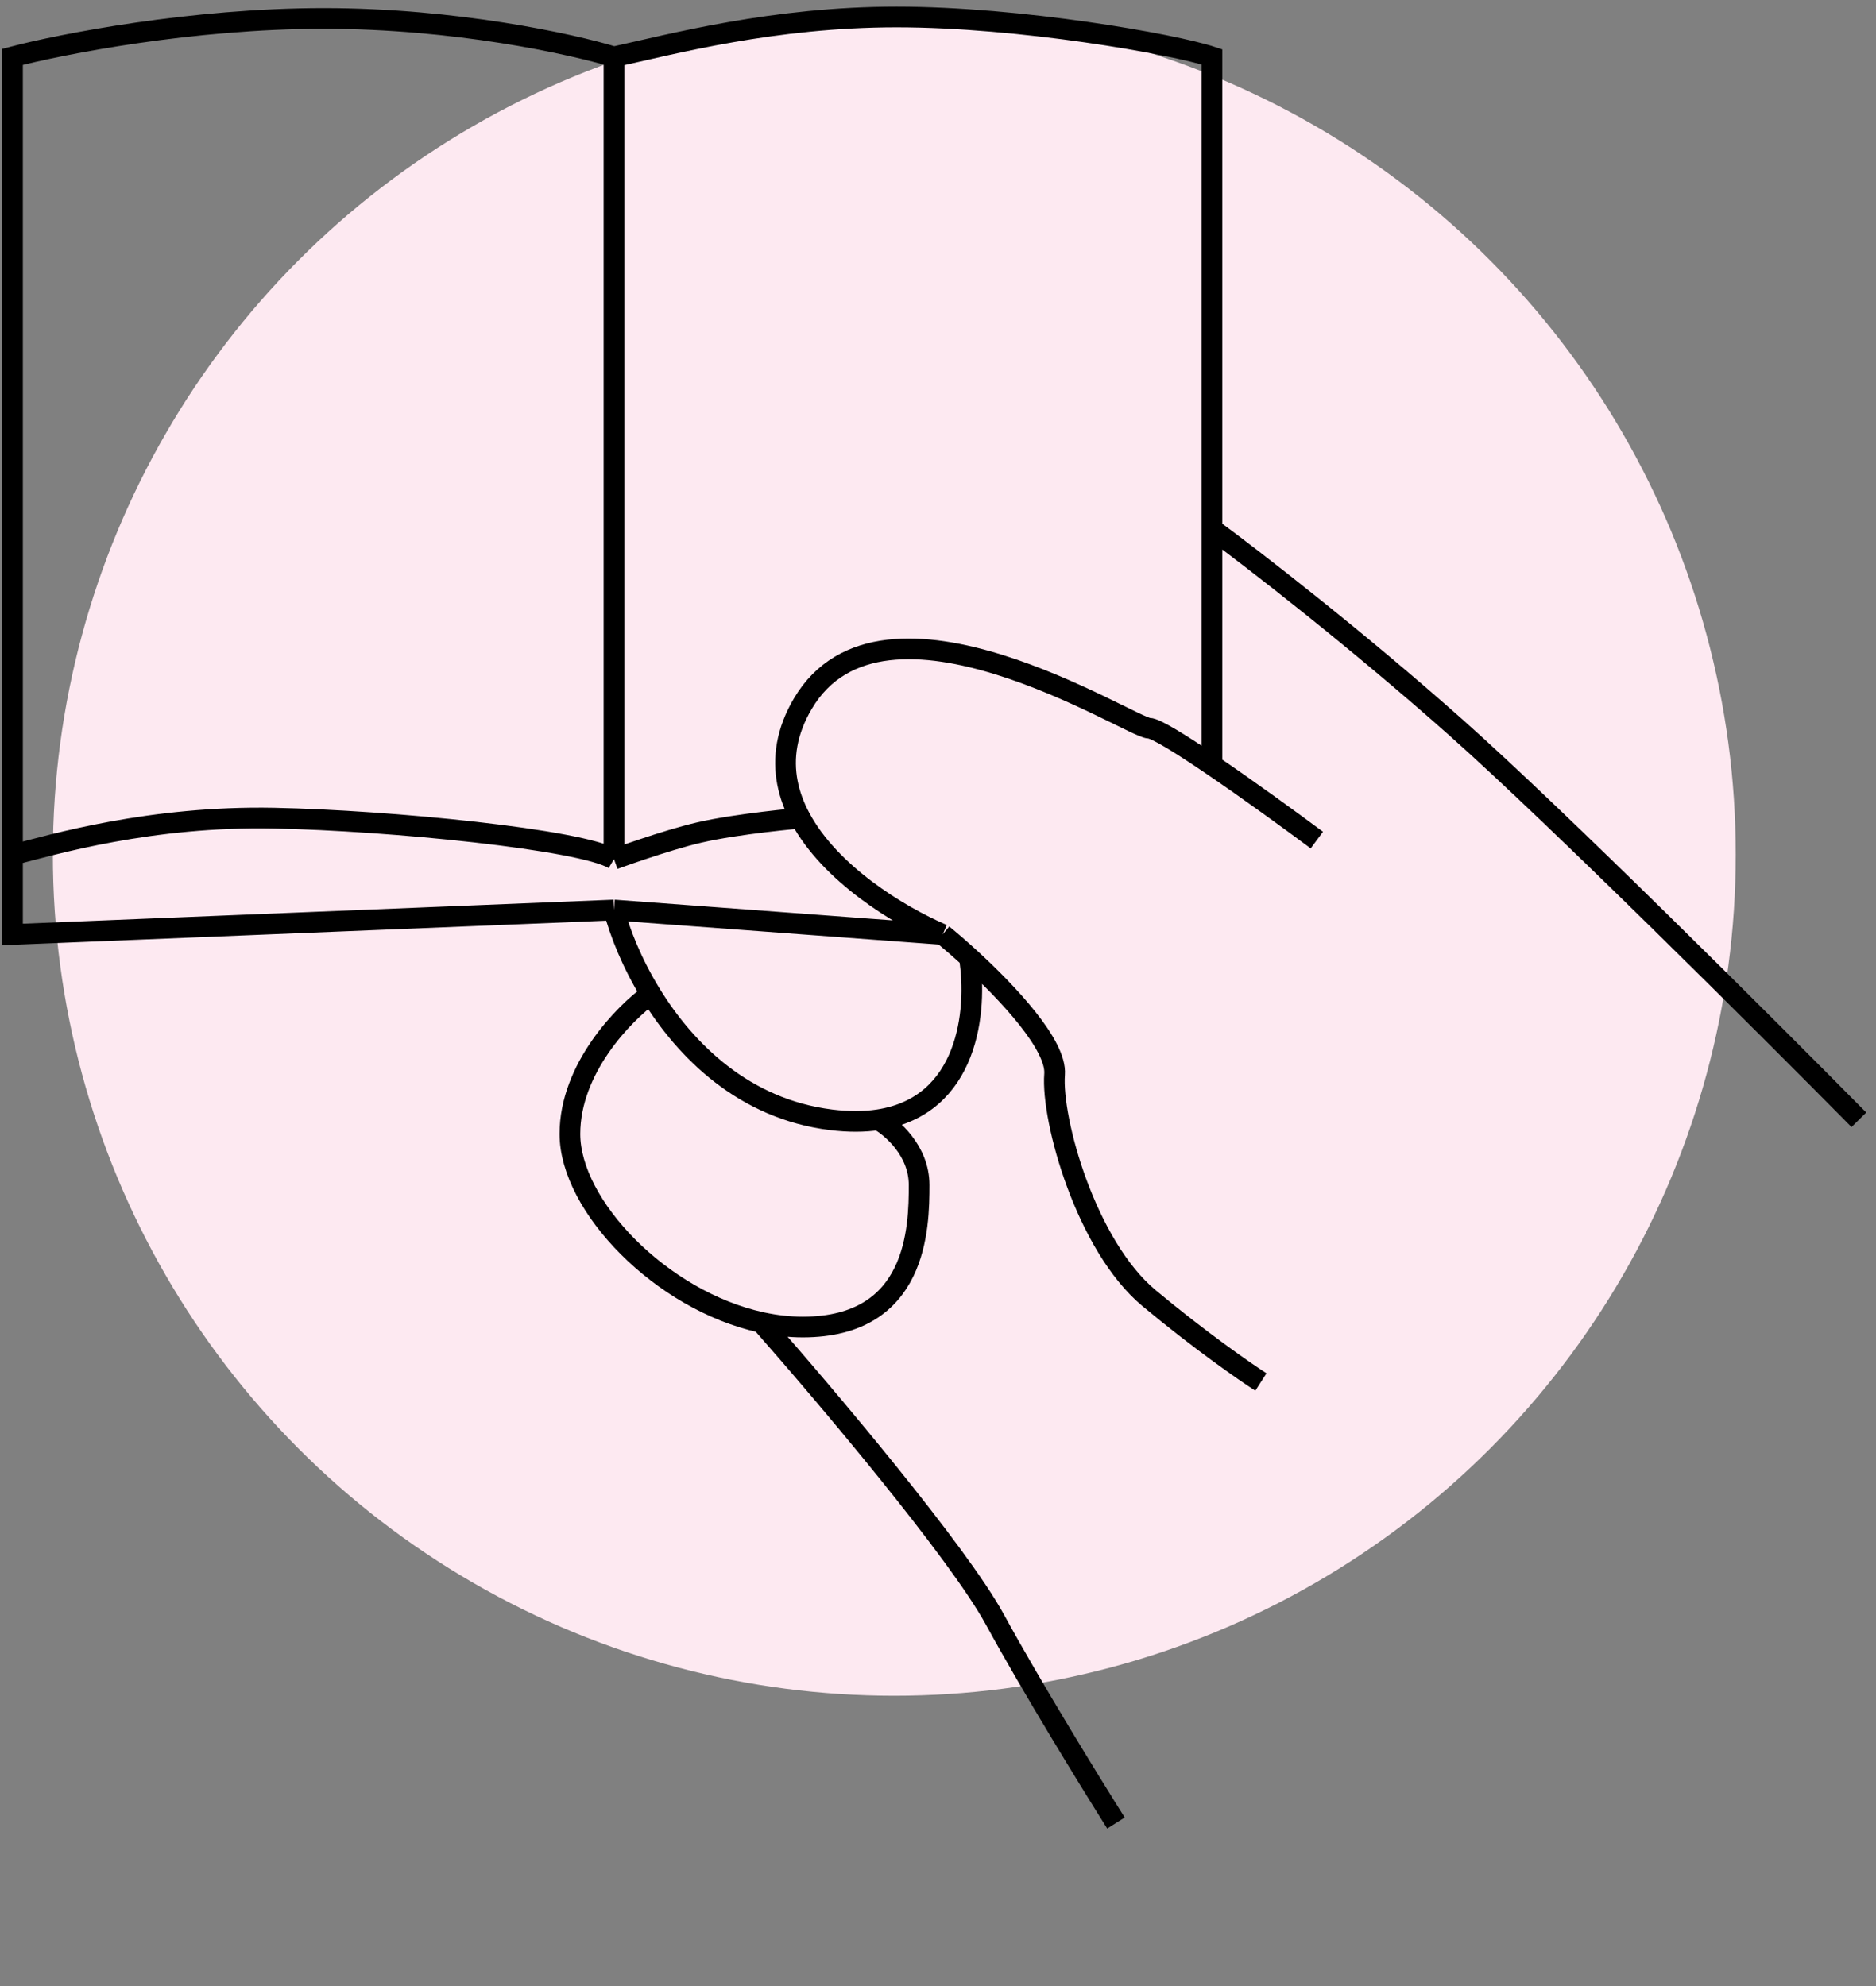
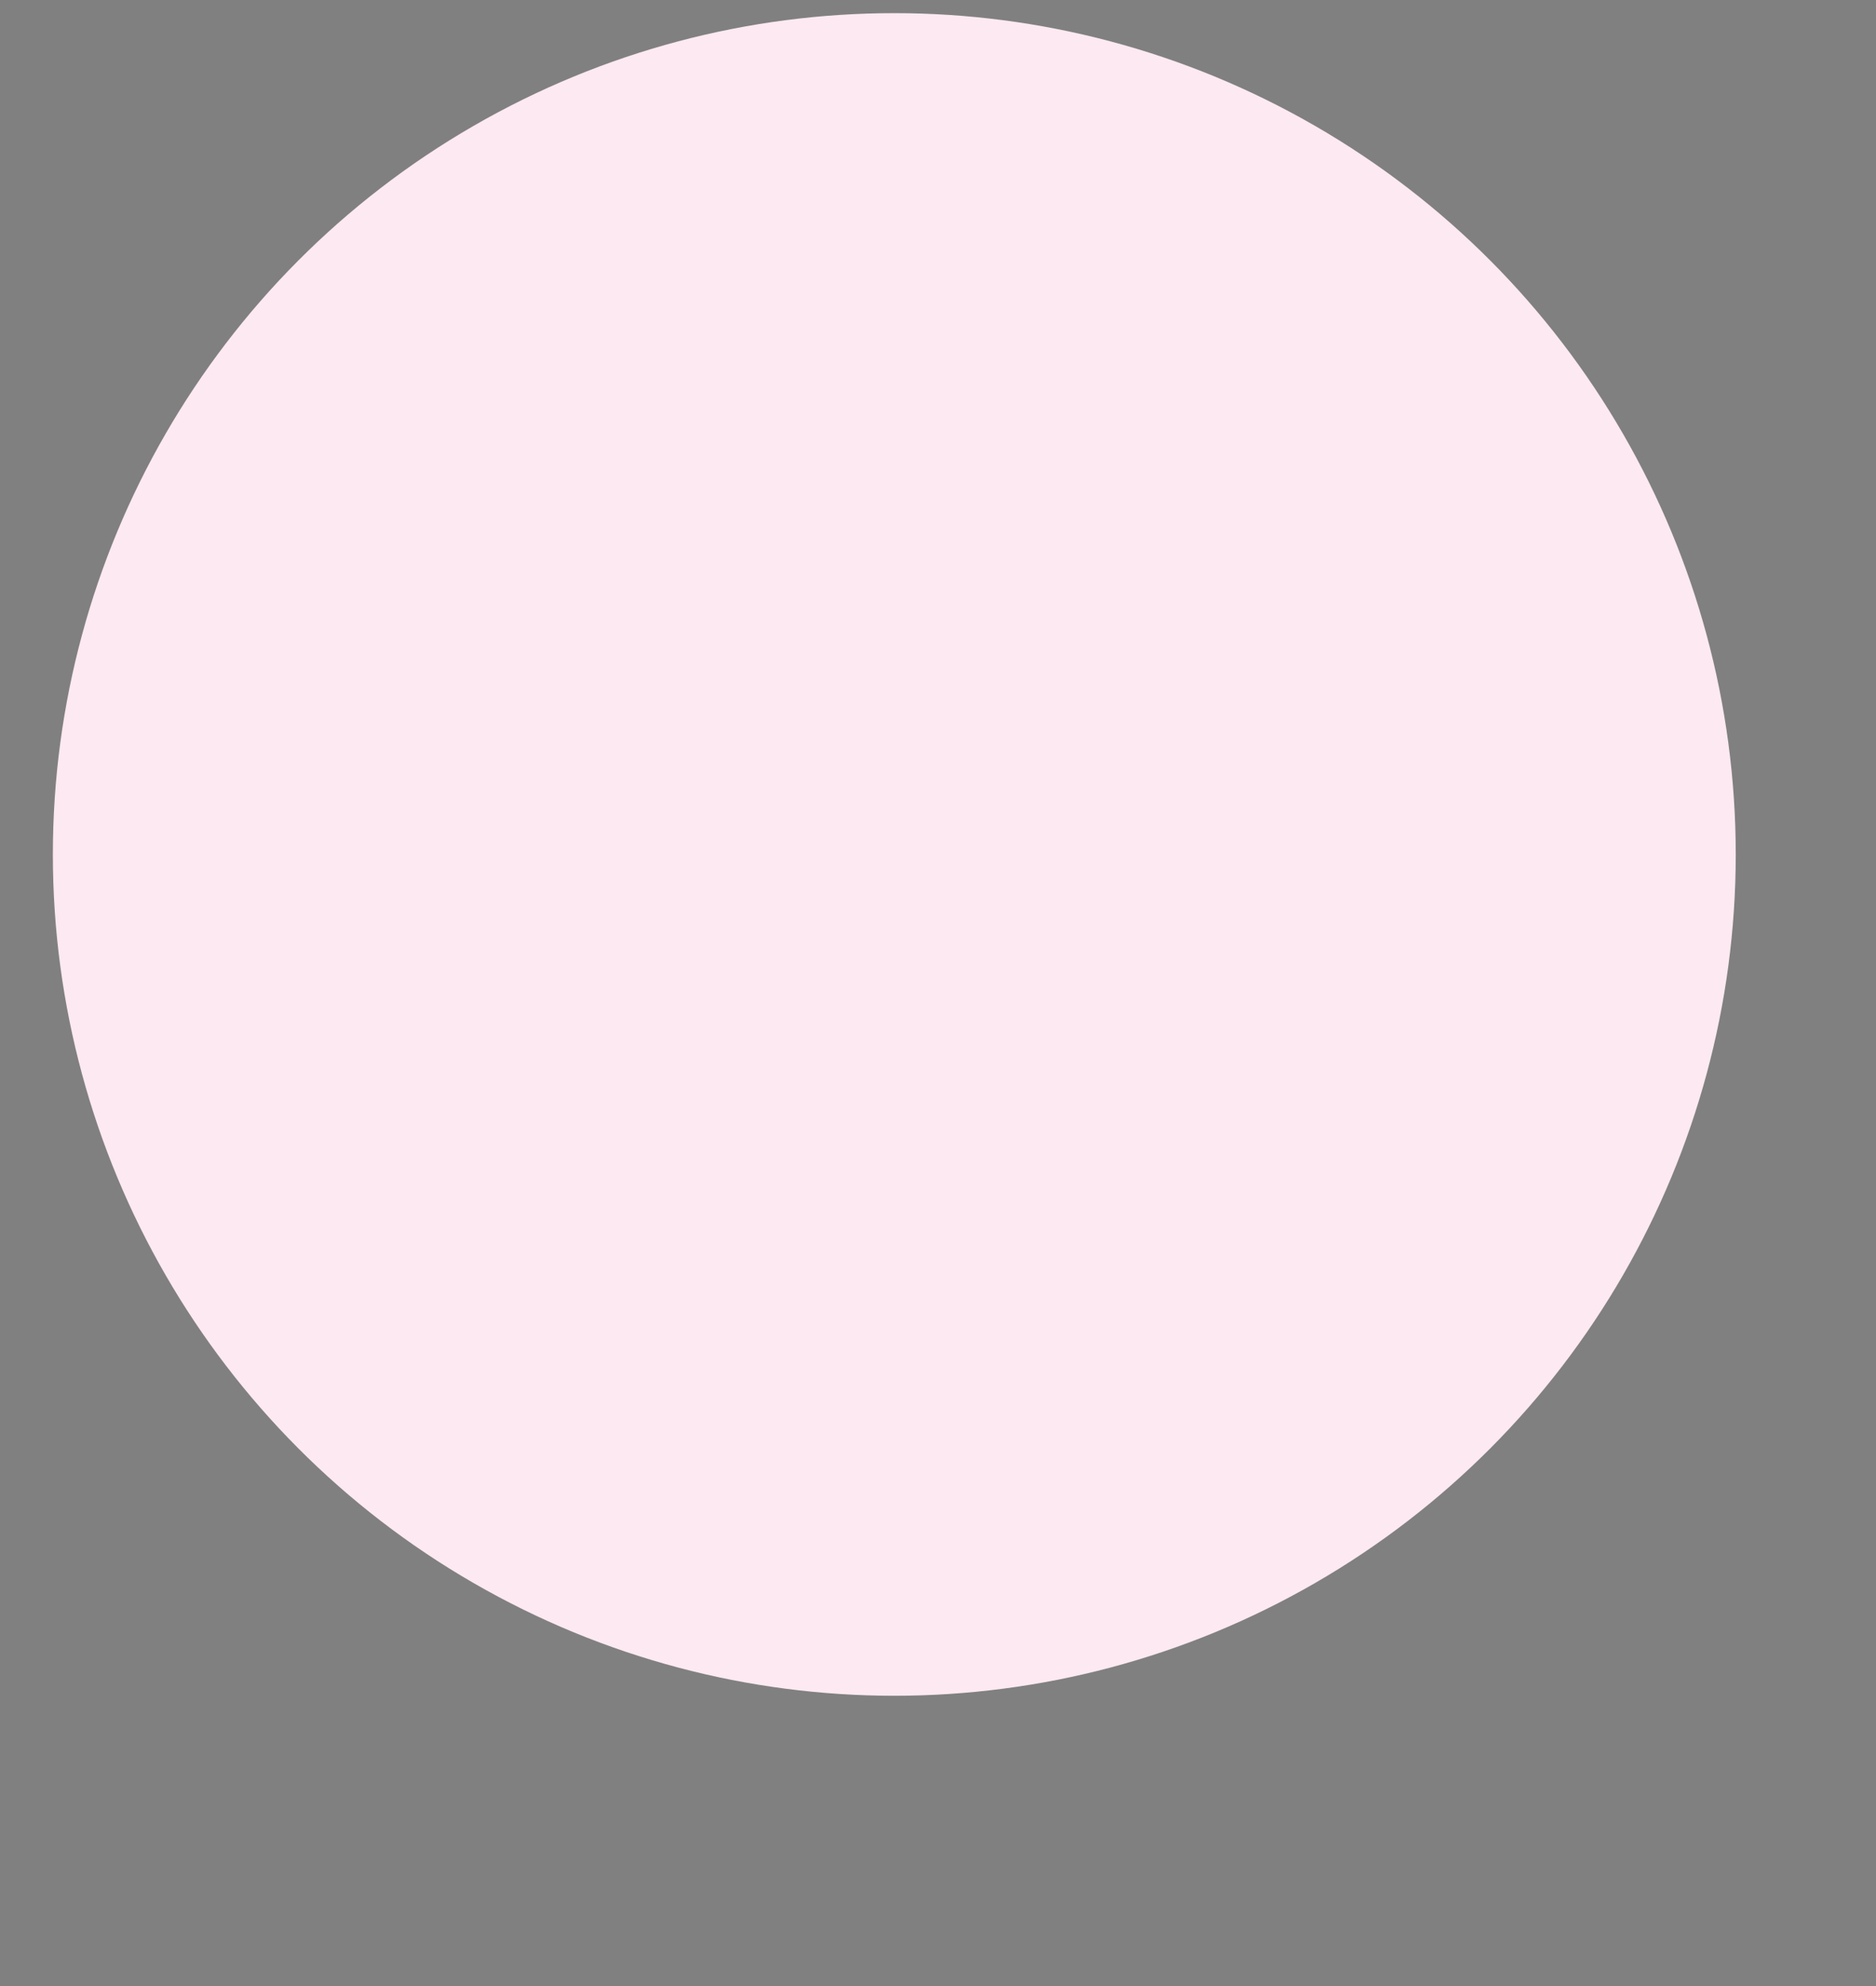
<svg xmlns="http://www.w3.org/2000/svg" width="136" height="144" viewBox="0 0 136 144" fill="none">
  <rect x="0" y="0" width="136" height="144" fill="#808080" stroke="none" />
  <circle cx="64.832" cy="61.953" r="61" fill="#FDE9F1" />
-   <path d="M134.759 81.191C128.084 74.431 112.907 59.288 105.606 52.798C98.305 46.308 90.733 40.461 87.86 38.348M87.86 38.348V4.124C85.071 3.195 73.929 1.23 65.006 1.23C56.082 1.23 48.735 3.195 44.51 4.124M87.86 38.348V55.472M44.51 4.124C41.468 3.195 33.001 1.336 23.469 1.336C13.937 1.336 4.455 3.195 0.906 4.124V61.99M44.51 4.124C44.51 4.124 44.51 40.87 44.51 62.296M44.51 65.981L0.906 67.755V61.99M44.51 65.981L68.34 67.755M44.51 65.981C44.928 67.595 45.799 69.818 47.181 72.071M68.34 67.755C68.897 68.211 69.563 68.784 70.271 69.43M68.34 67.755C65.048 66.344 60.167 63.305 58.023 59.321M95.465 60.91C93.514 59.459 90.443 57.227 87.86 55.472M91.409 100.204C90.226 99.444 86.947 97.162 83.297 94.12C78.734 90.317 76.199 81.191 76.452 77.895C76.614 75.786 73.108 72.02 70.271 69.43M70.271 69.43C70.885 73.269 70.202 80.207 63.665 81.191M47.181 72.071C49.706 76.188 53.936 80.405 60.227 81.191C61.522 81.353 62.662 81.342 63.665 81.191M47.181 72.071C45.226 73.477 41.315 77.474 41.315 82.217C41.315 87.431 47.94 94.299 55.193 95.882M63.665 81.191C64.653 81.734 66.631 83.439 66.631 85.917C66.631 89.013 66.514 96.217 58.199 96.217C57.196 96.217 56.188 96.099 55.193 95.882M55.193 95.882C59.717 101.01 69.437 112.5 72.126 117.429C74.814 122.358 79.096 129.316 80.901 132.179M44.51 62.296C42.142 60.867 28.292 59.489 19.887 59.321C10.923 59.142 3.797 61.243 0.906 61.99M44.51 62.296C44.51 62.296 48.221 60.935 50.681 60.365C53.502 59.711 58.023 59.321 58.023 59.321M87.86 55.472C85.632 53.958 83.766 52.798 83.297 52.798C82.029 52.798 64.03 41.137 58.199 51.023C57.012 53.037 56.741 54.961 57.085 56.749C57.257 57.643 57.582 58.502 58.023 59.321" stroke="black" stroke-width="1.5" />
</svg>